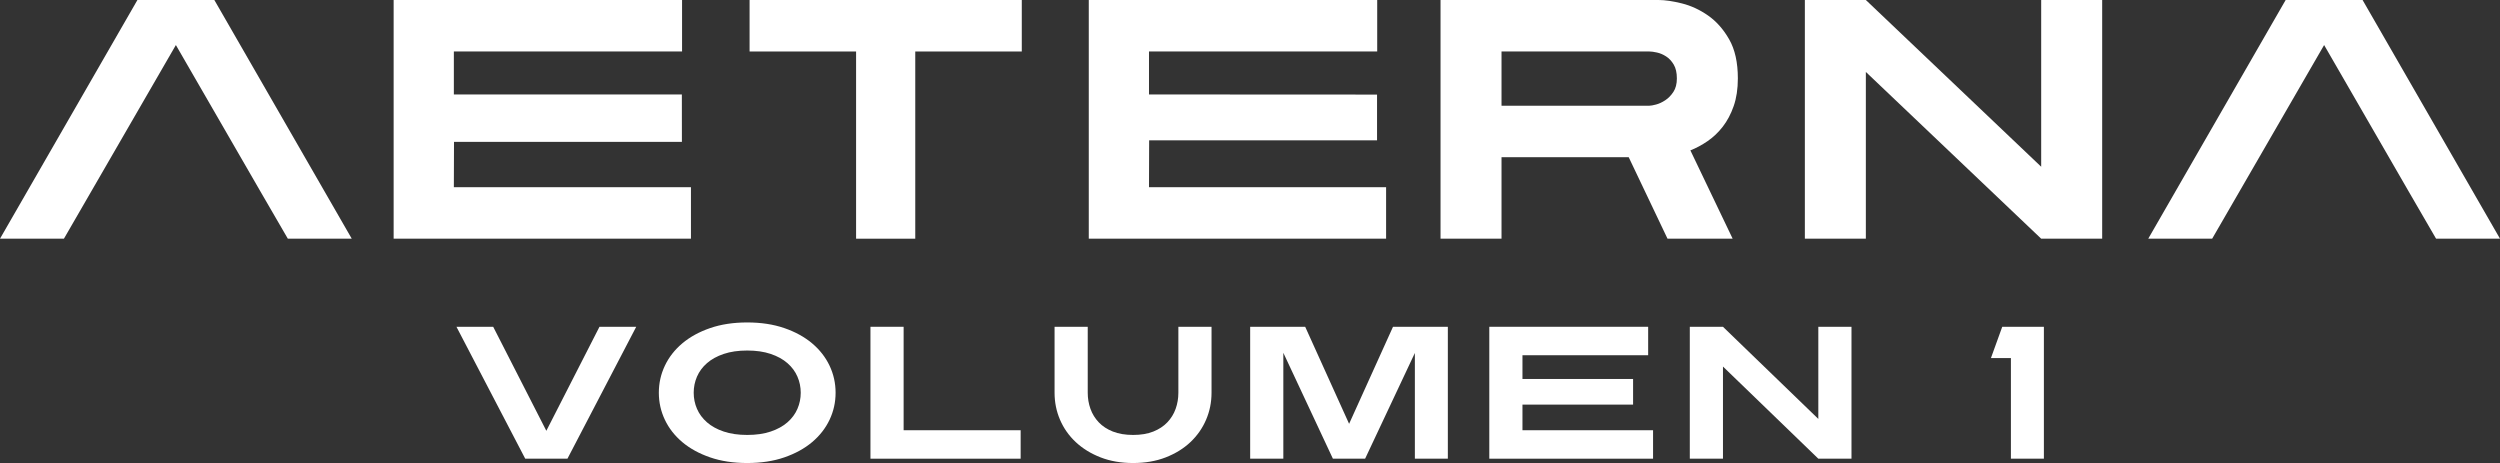
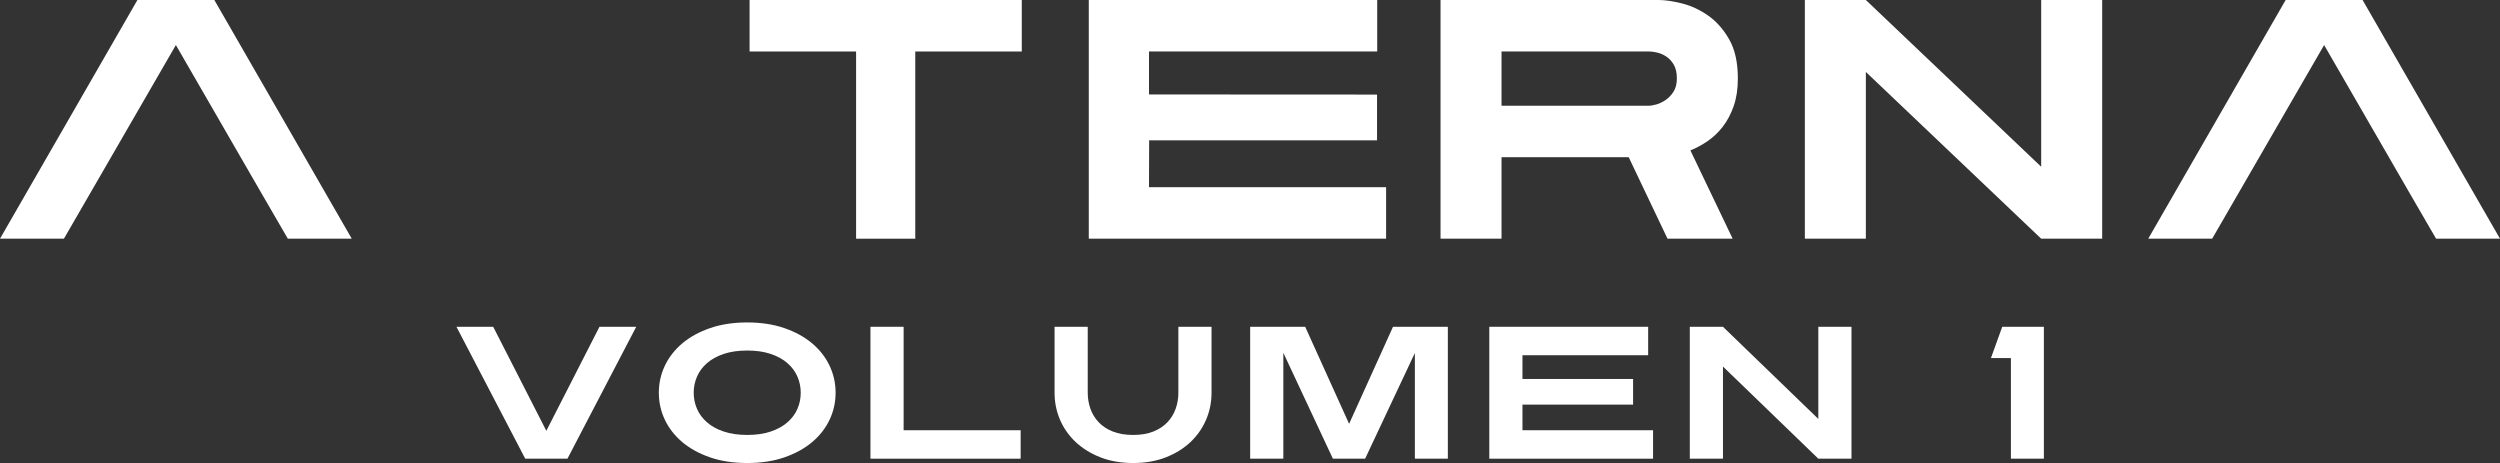
<svg xmlns="http://www.w3.org/2000/svg" width="597px" height="110.57px" viewBox="0 0 597 110.57" version="1.1">
  <rect x="0" y="0" width="597" height="110.57" fill="#333333" stroke="none" />
  <title>Group</title>
  <g id="Page-1" stroke="none" stroke-width="1" fill="none" fill-rule="evenodd">
    <g id="Home-Page-Copy-2" transform="translate(-422, -158)" fill="#FFFFFF" fill-rule="nonzero">
      <g id="Group" transform="translate(422, 158)">
        <g id="AETERNA-WHITE-Copy">
          <polygon id="Shape" points="68.735 57 62.122 45.6 42 10.755 15.265 57 0 57 32.816 0 51.184 0 84 57" />
-           <polygon id="Path" points="94 57 94 0 162.876 0 162.876 12.296 108.38 12.296 108.38 22.556 162.827 22.556 162.838 33.877 108.416 33.877 108.38 44.704 165 44.704 165 57" />
          <polygon id="Path" points="218.565 12.296 218.565 57 204.435 57 204.435 12.296 179 12.296 179 0 244 0 244 12.296" />
          <polygon id="Path" points="260 57 260 0 328.876 0 328.876 12.296 274.38 12.296 274.38 22.556 328.838 22.585 328.838 33.519 274.416 33.519 274.38 44.704 331 44.704 331 57" />
          <path d="M400.436,18.729 C400.436,17.371 400.188,16.272 399.691,15.431 C399.195,14.589 398.588,13.938 397.871,13.476 C397.153,13.015 396.422,12.703 395.678,12.54 C394.933,12.377 394.34,12.296 393.899,12.296 L358.564,12.296 L358.564,25.243 L393.899,25.243 C394.23,25.243 394.754,25.148 395.471,24.958 C396.188,24.768 396.919,24.429 397.664,23.94 C398.409,23.451 399.057,22.786 399.608,21.945 C400.16,21.104 400.436,20.031 400.436,18.729 Z M415,18.729 C415,21.226 414.669,23.424 414.007,25.324 C413.345,27.224 412.476,28.866 411.4,30.251 C410.325,31.635 409.111,32.789 407.759,33.711 C406.408,34.634 405.042,35.367 403.663,35.91 L413.759,57 L398.202,57 L388.934,37.539 L358.564,37.539 L358.564,57 L344,57 L344,0 L396.05,0 C397.595,0 399.457,0.271 401.636,0.814 C403.815,1.357 405.897,2.321 407.883,3.705 C409.869,5.089 411.552,6.989 412.931,9.405 C414.31,11.821 415,14.929 415,18.729 Z" id="Shape" />
          <polygon id="Path" points="487.436 57 445.564 17.181 445.564 57 431 57 431 0 445.564 0 487.436 39.819 487.436 0 502 0 502 57" />
          <polygon id="Shape" points="581.735 57 575.122 45.6 555 10.755 528.265 57 513 57 545.816 0 564.184 0 597 57" />
        </g>
        <g id="volumen-1" transform="translate(109, 77)">
          <polygon id="Path" points="26.505 32.535 16.425 32.535 0 1.035 8.775 1.035 21.465 25.875 34.155 1.035 42.93 1.035" />
          <path d="M82.215,16.785 C82.215,15.435 81.953,14.152 81.427,12.938 C80.903,11.723 80.108,10.65 79.043,9.72 C77.978,8.79 76.642,8.055 75.037,7.515 C73.433,6.975 71.565,6.705 69.435,6.705 C67.305,6.705 65.438,6.975 63.833,7.515 C62.227,8.055 60.892,8.79 59.828,9.72 C58.763,10.65 57.968,11.723 57.443,12.938 C56.917,14.152 56.655,15.435 56.655,16.785 C56.655,18.135 56.917,19.418 57.443,20.633 C57.968,21.848 58.763,22.92 59.828,23.85 C60.892,24.78 62.227,25.515 63.833,26.055 C65.438,26.595 67.305,26.865 69.435,26.865 C71.565,26.865 73.433,26.595 75.037,26.055 C76.642,25.515 77.978,24.78 79.043,23.85 C80.108,22.92 80.903,21.848 81.427,20.633 C81.953,19.418 82.215,18.135 82.215,16.785 Z M90.54,16.785 C90.54,19.065 90.06,21.218 89.1,23.242 C88.14,25.267 86.752,27.045 84.938,28.575 C83.123,30.105 80.91,31.32 78.3,32.22 C75.69,33.12 72.735,33.57 69.435,33.57 C66.135,33.57 63.18,33.12 60.57,32.22 C57.96,31.32 55.748,30.105 53.932,28.575 C52.117,27.045 50.73,25.267 49.77,23.242 C48.81,21.218 48.33,19.065 48.33,16.785 C48.33,14.505 48.81,12.352 49.77,10.328 C50.73,8.303 52.117,6.525 53.932,4.995 C55.748,3.465 57.96,2.25 60.57,1.35 C63.18,0.45 66.135,0 69.435,0 C72.735,0 75.69,0.45 78.3,1.35 C80.91,2.25 83.123,3.465 84.938,4.995 C86.752,6.525 88.14,8.303 89.1,10.328 C90.06,12.352 90.54,14.505 90.54,16.785 Z" id="Shape" />
          <polygon id="Path" points="98.865 32.535 98.865 1.035 106.785 1.035 106.785 25.74 134.73 25.74 134.73 32.535" />
          <path d="M180.315,16.785 C180.315,19.065 179.88,21.218 179.01,23.242 C178.14,25.267 176.895,27.045 175.275,28.575 C173.655,30.105 171.69,31.32 169.38,32.22 C167.07,33.12 164.475,33.57 161.595,33.57 C158.715,33.57 156.12,33.12 153.81,32.22 C151.5,31.32 149.528,30.105 147.893,28.575 C146.257,27.045 145.005,25.267 144.135,23.242 C143.265,21.218 142.83,19.065 142.83,16.785 L142.83,1.035 L150.75,1.035 L150.75,16.785 C150.75,18.135 150.968,19.418 151.403,20.633 C151.838,21.848 152.498,22.92 153.382,23.85 C154.268,24.78 155.393,25.515 156.757,26.055 C158.123,26.595 159.735,26.865 161.595,26.865 C163.455,26.865 165.06,26.595 166.41,26.055 C167.76,25.515 168.877,24.78 169.762,23.85 C170.648,22.92 171.308,21.848 171.743,20.633 C172.178,19.418 172.395,18.135 172.395,16.785 L172.395,1.035 L180.315,1.035 L180.315,16.785 Z" id="Path" />
          <polygon id="Path" points="228.87 32.535 228.87 7.29 216.99 32.535 209.295 32.535 197.46 7.245 197.46 32.535 189.54 32.535 189.54 1.035 202.68 1.035 213.165 24.21 223.65 1.035 236.745 1.035 236.745 32.535" />
          <polygon id="Path" points="246.645 32.535 246.645 1.035 284.58 1.035 284.58 7.83 254.565 7.83 254.565 13.5 280.98 13.5 280.98 19.62 254.565 19.62 254.565 25.74 285.75 25.74 285.75 32.535" />
          <polygon id="Path" points="325.215 32.535 302.445 10.53 302.445 32.535 294.525 32.535 294.525 1.035 302.445 1.035 325.215 23.04 325.215 1.035 333.135 1.035 333.135 32.535" />
          <polygon id="Path" points="371.205 32.535 371.205 8.505 366.435 8.505 369.135 1.035 379.08 1.035 379.08 32.535" />
        </g>
      </g>
    </g>
  </g>
</svg>